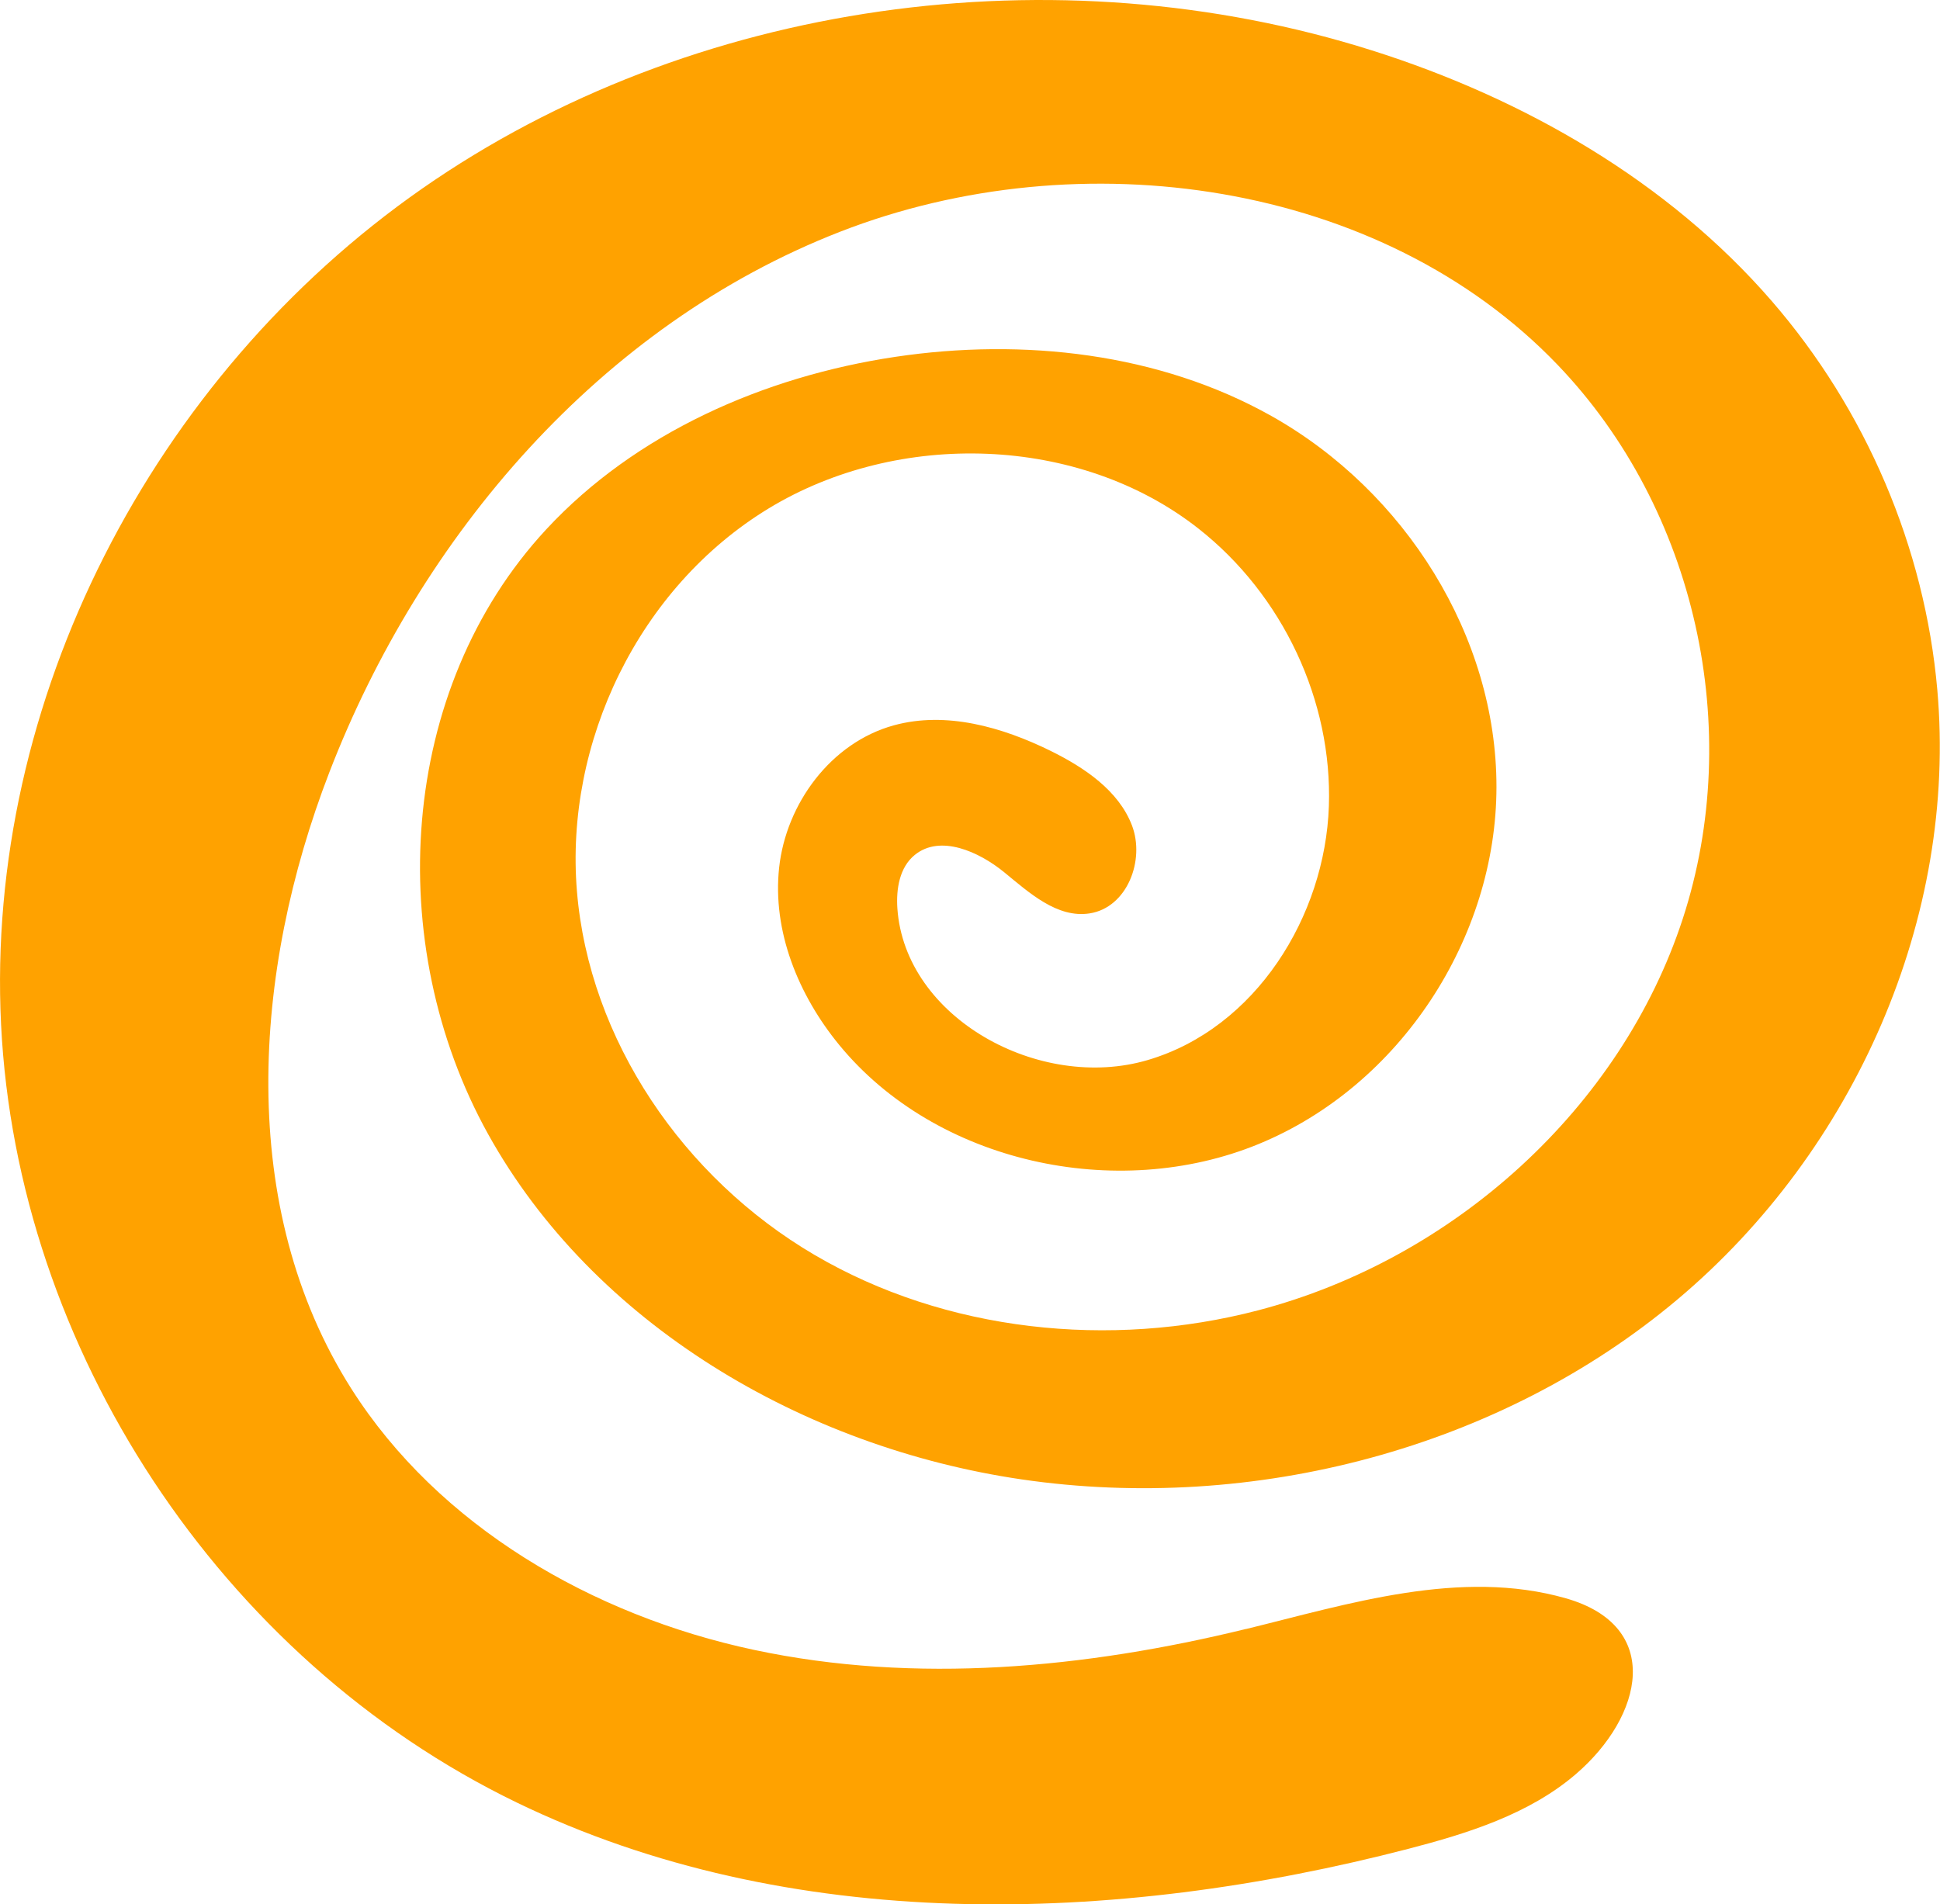
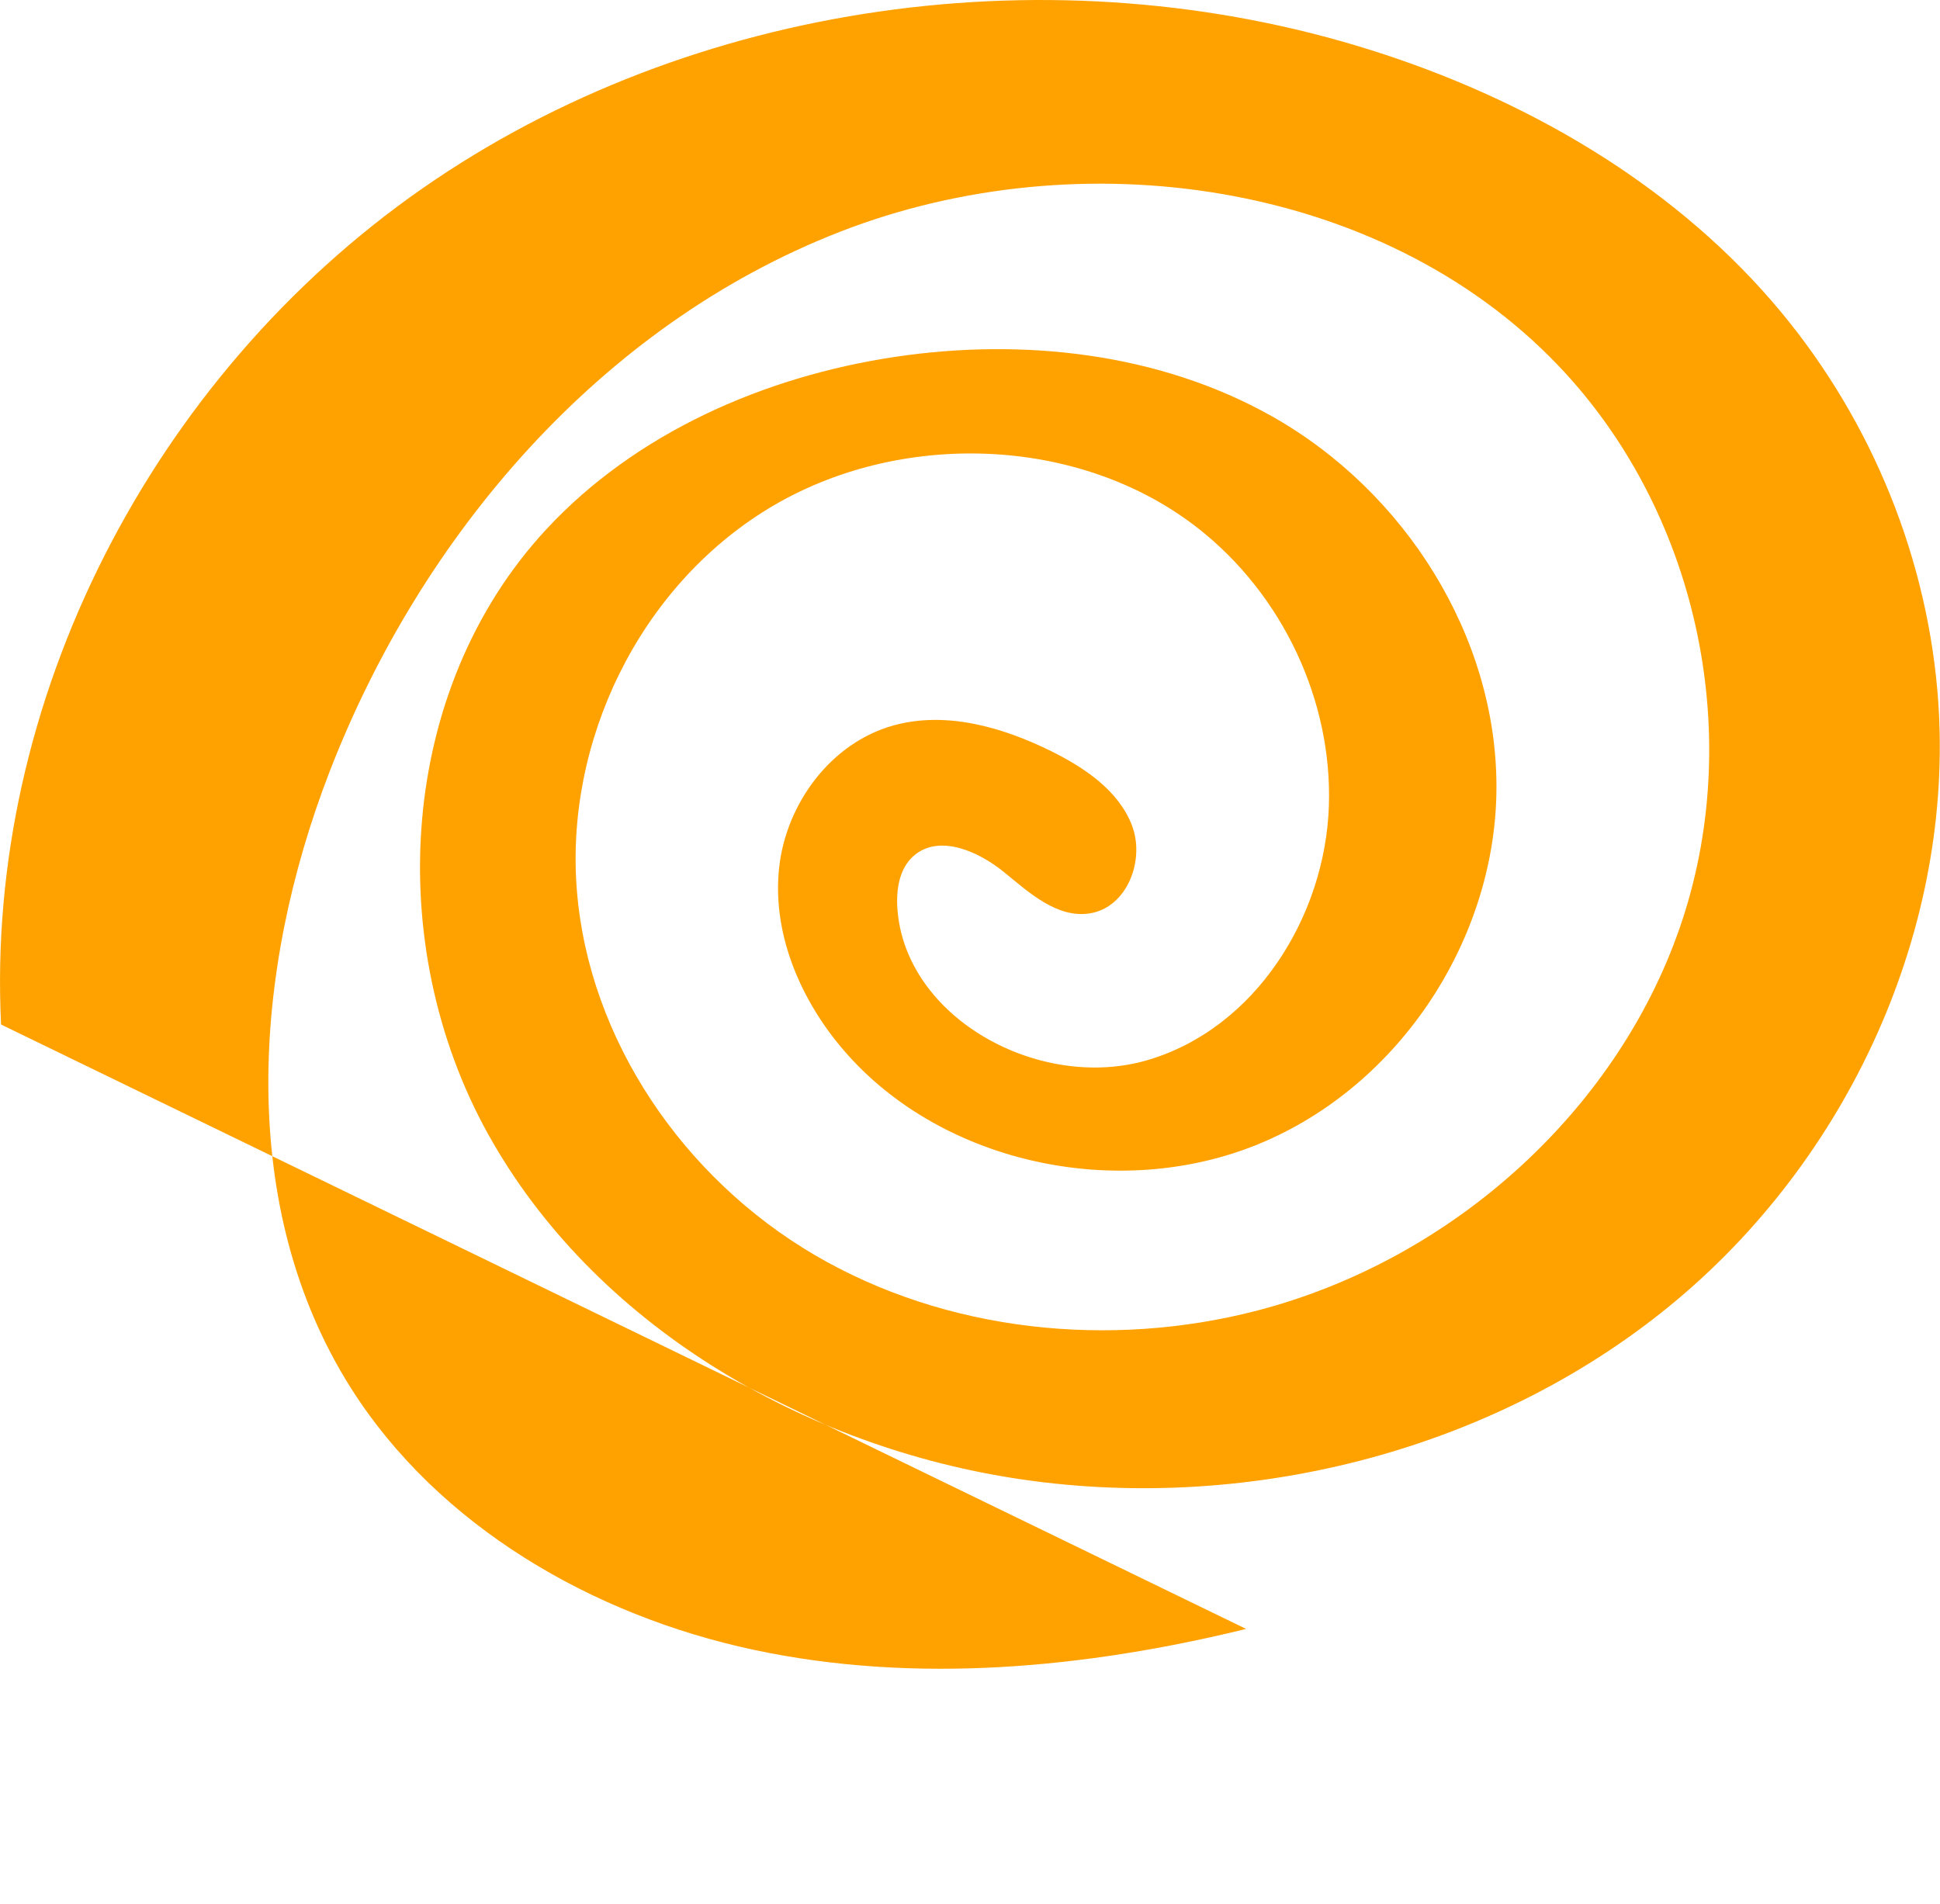
<svg xmlns="http://www.w3.org/2000/svg" id="Capa_1" data-name="Capa 1" viewBox="0 0 272.27 267.31">
  <defs>
    <style>
      .cls-1 {
        fill: #ffa200;
      }
    </style>
  </defs>
-   <path class="cls-1" d="M174.89,228.65c-22.55,5.51-46.35,7.78-69.07,2.94-22.72-4.84-44.29-17.4-56.52-36.67-16.13-25.43-13.88-58.53-3.08-86.51,12.79-33.13,37.96-62.75,71.68-75.88,33.72-13.14,75.92-7.18,100.71,18.69,19.48,20.33,26.21,51.23,17.56,77.74-8.65,26.51-32.07,47.77-59.64,54.98-20.76,5.42-43.82,3.01-62.23-7.8-18.41-10.8-31.61-30.17-33.33-51.04-1.73-20.88,8.65-42.61,26.87-53.71,18.22-11.1,43.64-10.34,60.36,2.81,11.83,9.3,18.81,24.17,18.3,38.97-.53,15.44-10.26,31.16-25.43,35.63-15.17,4.47-34.09-5.9-35.13-21.31-.18-2.72,.3-5.75,2.45-7.49,3.56-2.89,8.96-.48,12.51,2.41,3.55,2.9,7.46,6.51,12.03,5.8,5.27-.82,7.8-7.48,5.93-12.36-1.87-4.87-6.63-8.09-11.39-10.44-6.8-3.35-14.68-5.61-22.01-3.6-8.87,2.43-15.13,11.02-16.11,19.95-.98,8.93,2.69,17.93,8.45,24.94,13.54,16.48,38.87,22.09,58.83,13.89,19.96-8.2,33.38-29.02,33.39-50.13,.02-21.11-12.81-41.51-31.57-52.06-15.74-8.85-34.84-10.99-52.8-8.31-18.46,2.76-36.48,10.72-49,24.23-20.82,22.47-22.93,58.21-8.16,84.85,14.78,26.64,44.16,43.99,74.89,48.49,32.53,4.76,67.18-4.33,92.07-25.28,24.9-20.95,39.26-53.63,36.44-85.57-1.76-19.94-10-39.28-23.25-54.57-14.54-16.78-34.69-28.4-56.12-35.17C148.22-6.94,97.15,.05,59.24,26.48,21.33,52.91-2.09,98.43,.15,143.81c2.24,45.38,30.61,88.97,72.34,109.19,38.24,18.53,83.88,17.23,125.15,6.52,8.4-2.18,16.98-4.88,23.51-10.48,9.47-8.13,12.33-20.77-1.39-24.69-14.79-4.22-30.52,.8-44.87,4.31Z" />
+   <path class="cls-1" d="M174.89,228.65c-22.55,5.51-46.35,7.78-69.07,2.94-22.72-4.84-44.29-17.4-56.52-36.67-16.13-25.43-13.88-58.53-3.08-86.51,12.79-33.13,37.96-62.75,71.68-75.88,33.72-13.14,75.92-7.18,100.71,18.69,19.48,20.33,26.21,51.23,17.56,77.74-8.65,26.51-32.07,47.77-59.64,54.98-20.76,5.42-43.82,3.01-62.23-7.8-18.41-10.8-31.61-30.17-33.33-51.04-1.73-20.88,8.65-42.61,26.87-53.71,18.22-11.1,43.64-10.34,60.36,2.81,11.83,9.3,18.81,24.17,18.3,38.97-.53,15.44-10.26,31.16-25.43,35.63-15.17,4.47-34.09-5.9-35.13-21.31-.18-2.72,.3-5.75,2.45-7.49,3.56-2.89,8.96-.48,12.51,2.41,3.55,2.9,7.46,6.51,12.03,5.8,5.27-.82,7.8-7.48,5.93-12.36-1.87-4.87-6.63-8.09-11.39-10.44-6.8-3.35-14.68-5.61-22.01-3.6-8.87,2.43-15.13,11.02-16.11,19.95-.98,8.93,2.69,17.93,8.45,24.94,13.54,16.48,38.87,22.09,58.83,13.89,19.96-8.2,33.38-29.02,33.39-50.13,.02-21.11-12.81-41.51-31.57-52.06-15.74-8.85-34.84-10.99-52.8-8.31-18.46,2.76-36.48,10.72-49,24.23-20.82,22.47-22.93,58.21-8.16,84.85,14.78,26.64,44.16,43.99,74.89,48.49,32.53,4.76,67.18-4.33,92.07-25.28,24.9-20.95,39.26-53.63,36.44-85.57-1.76-19.94-10-39.28-23.25-54.57-14.54-16.78-34.69-28.4-56.12-35.17C148.22-6.94,97.15,.05,59.24,26.48,21.33,52.91-2.09,98.43,.15,143.81Z" />
</svg>